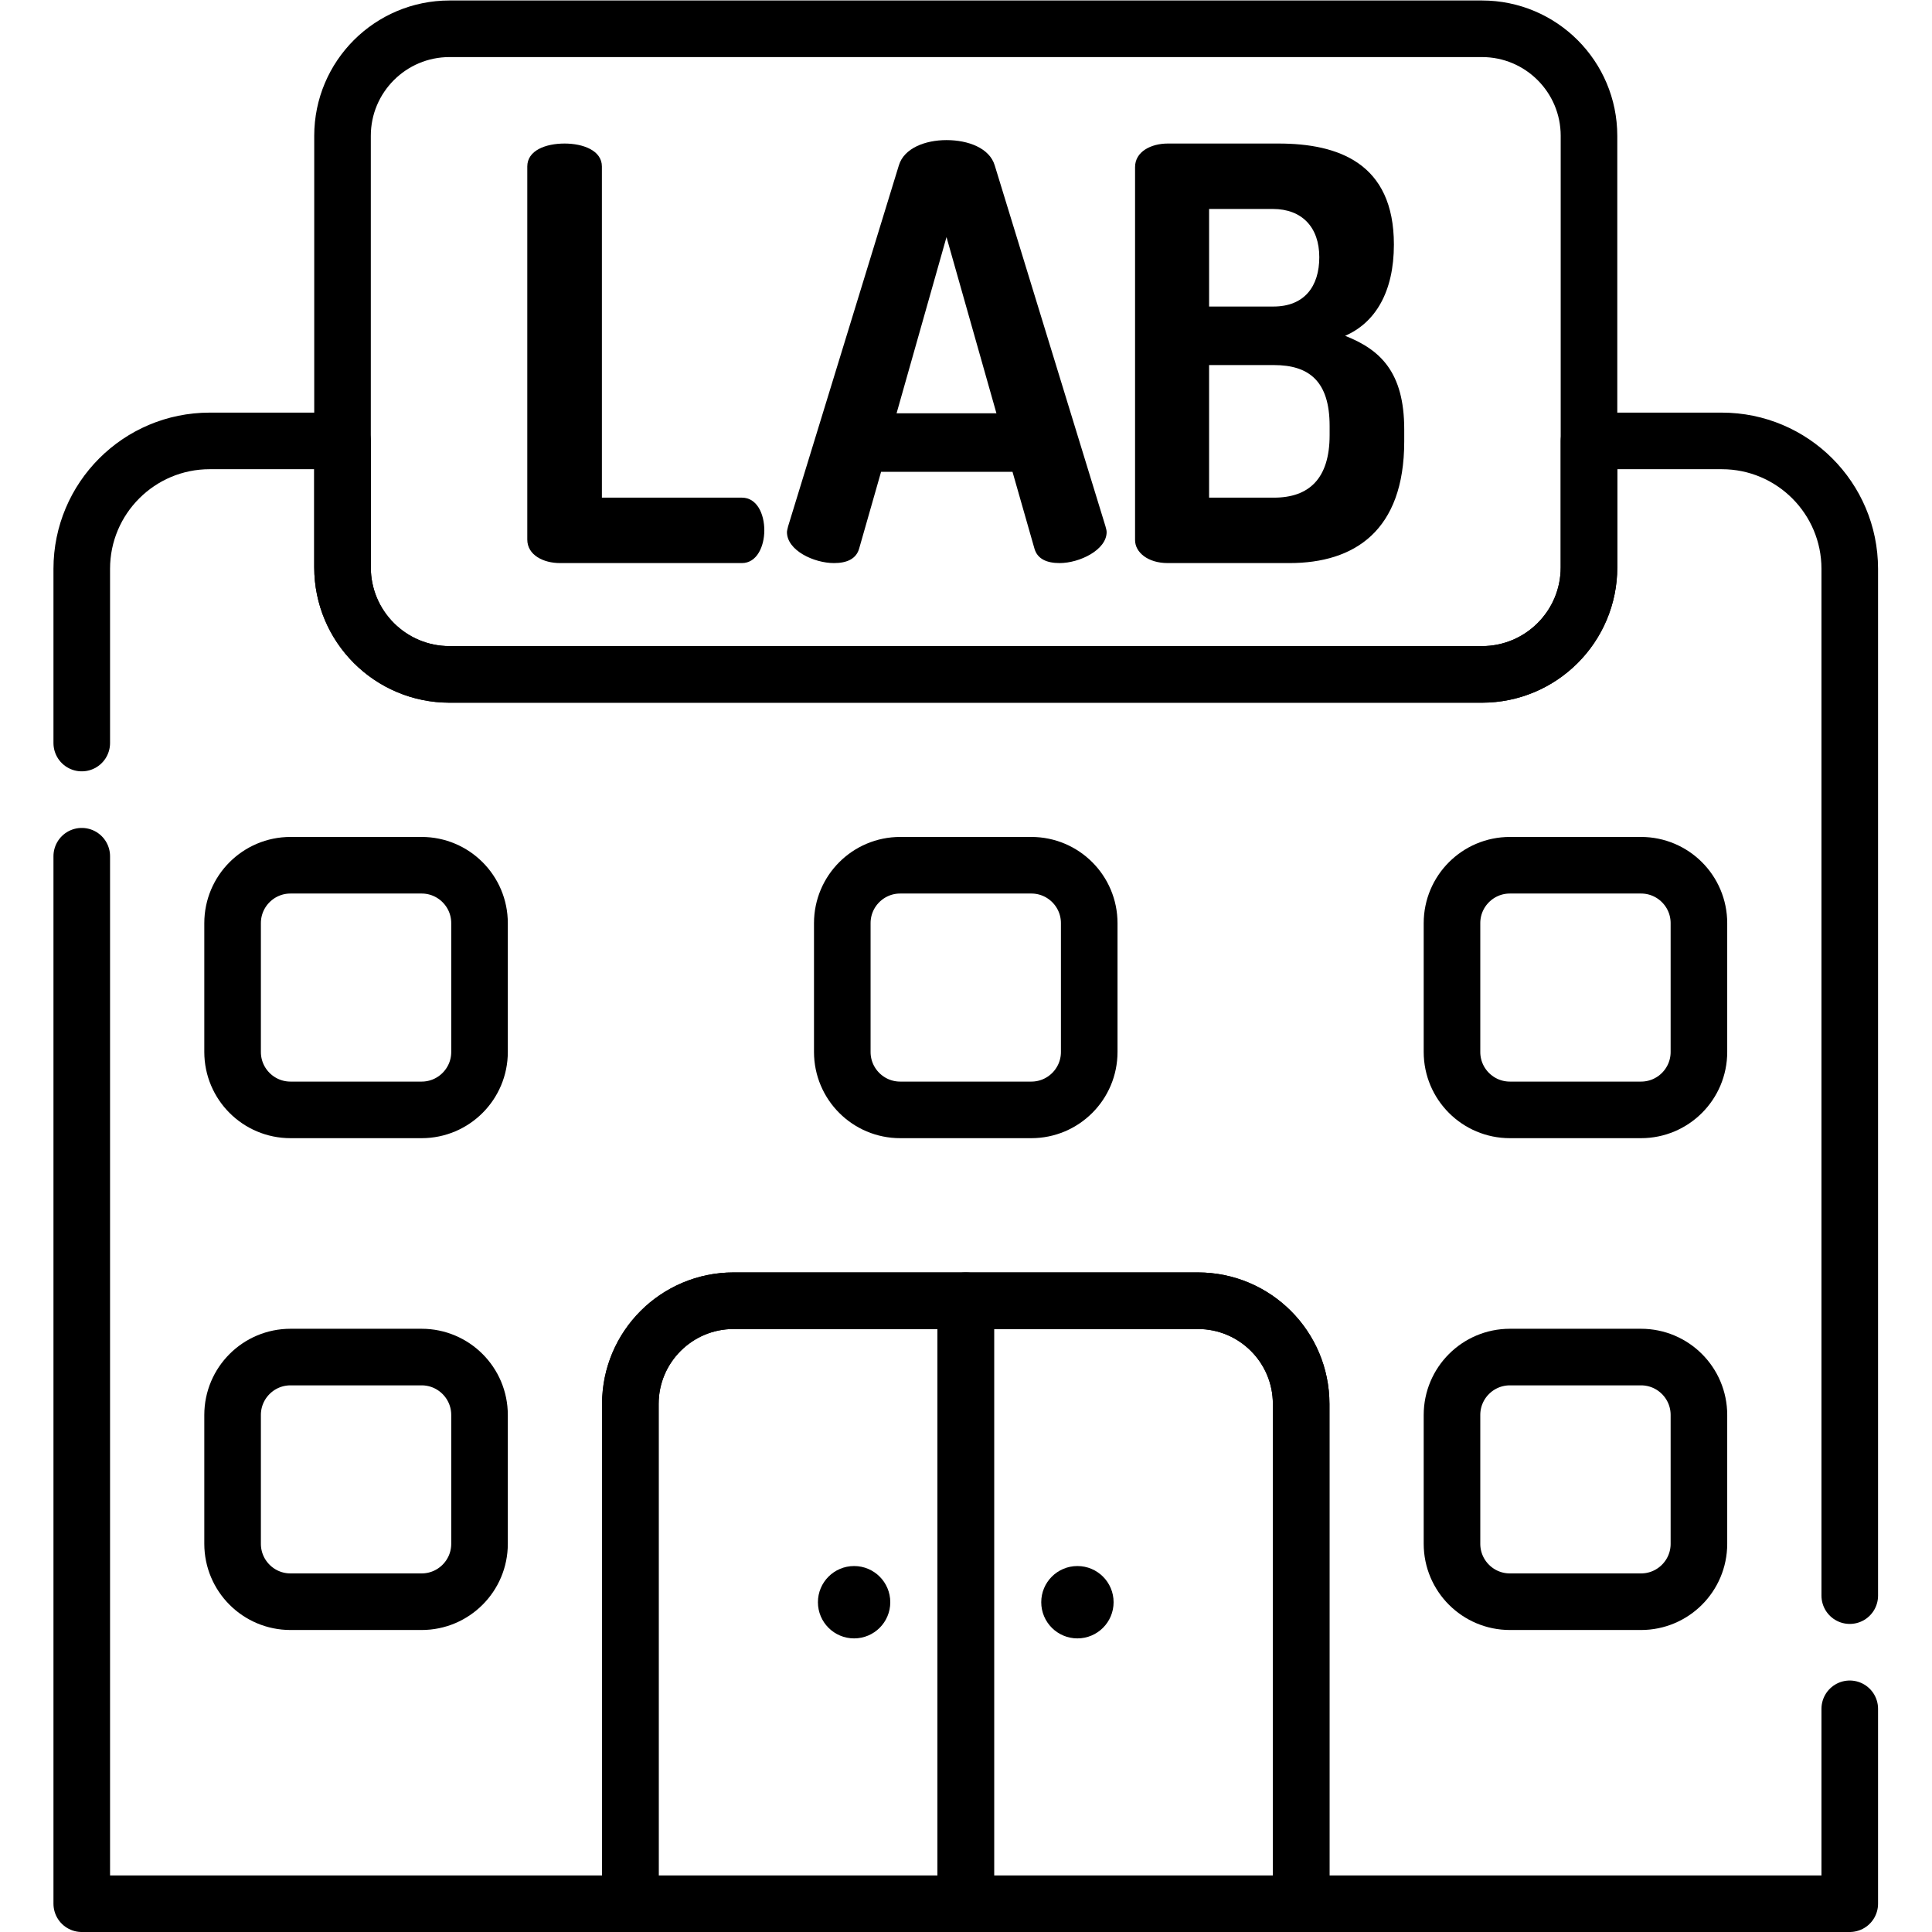
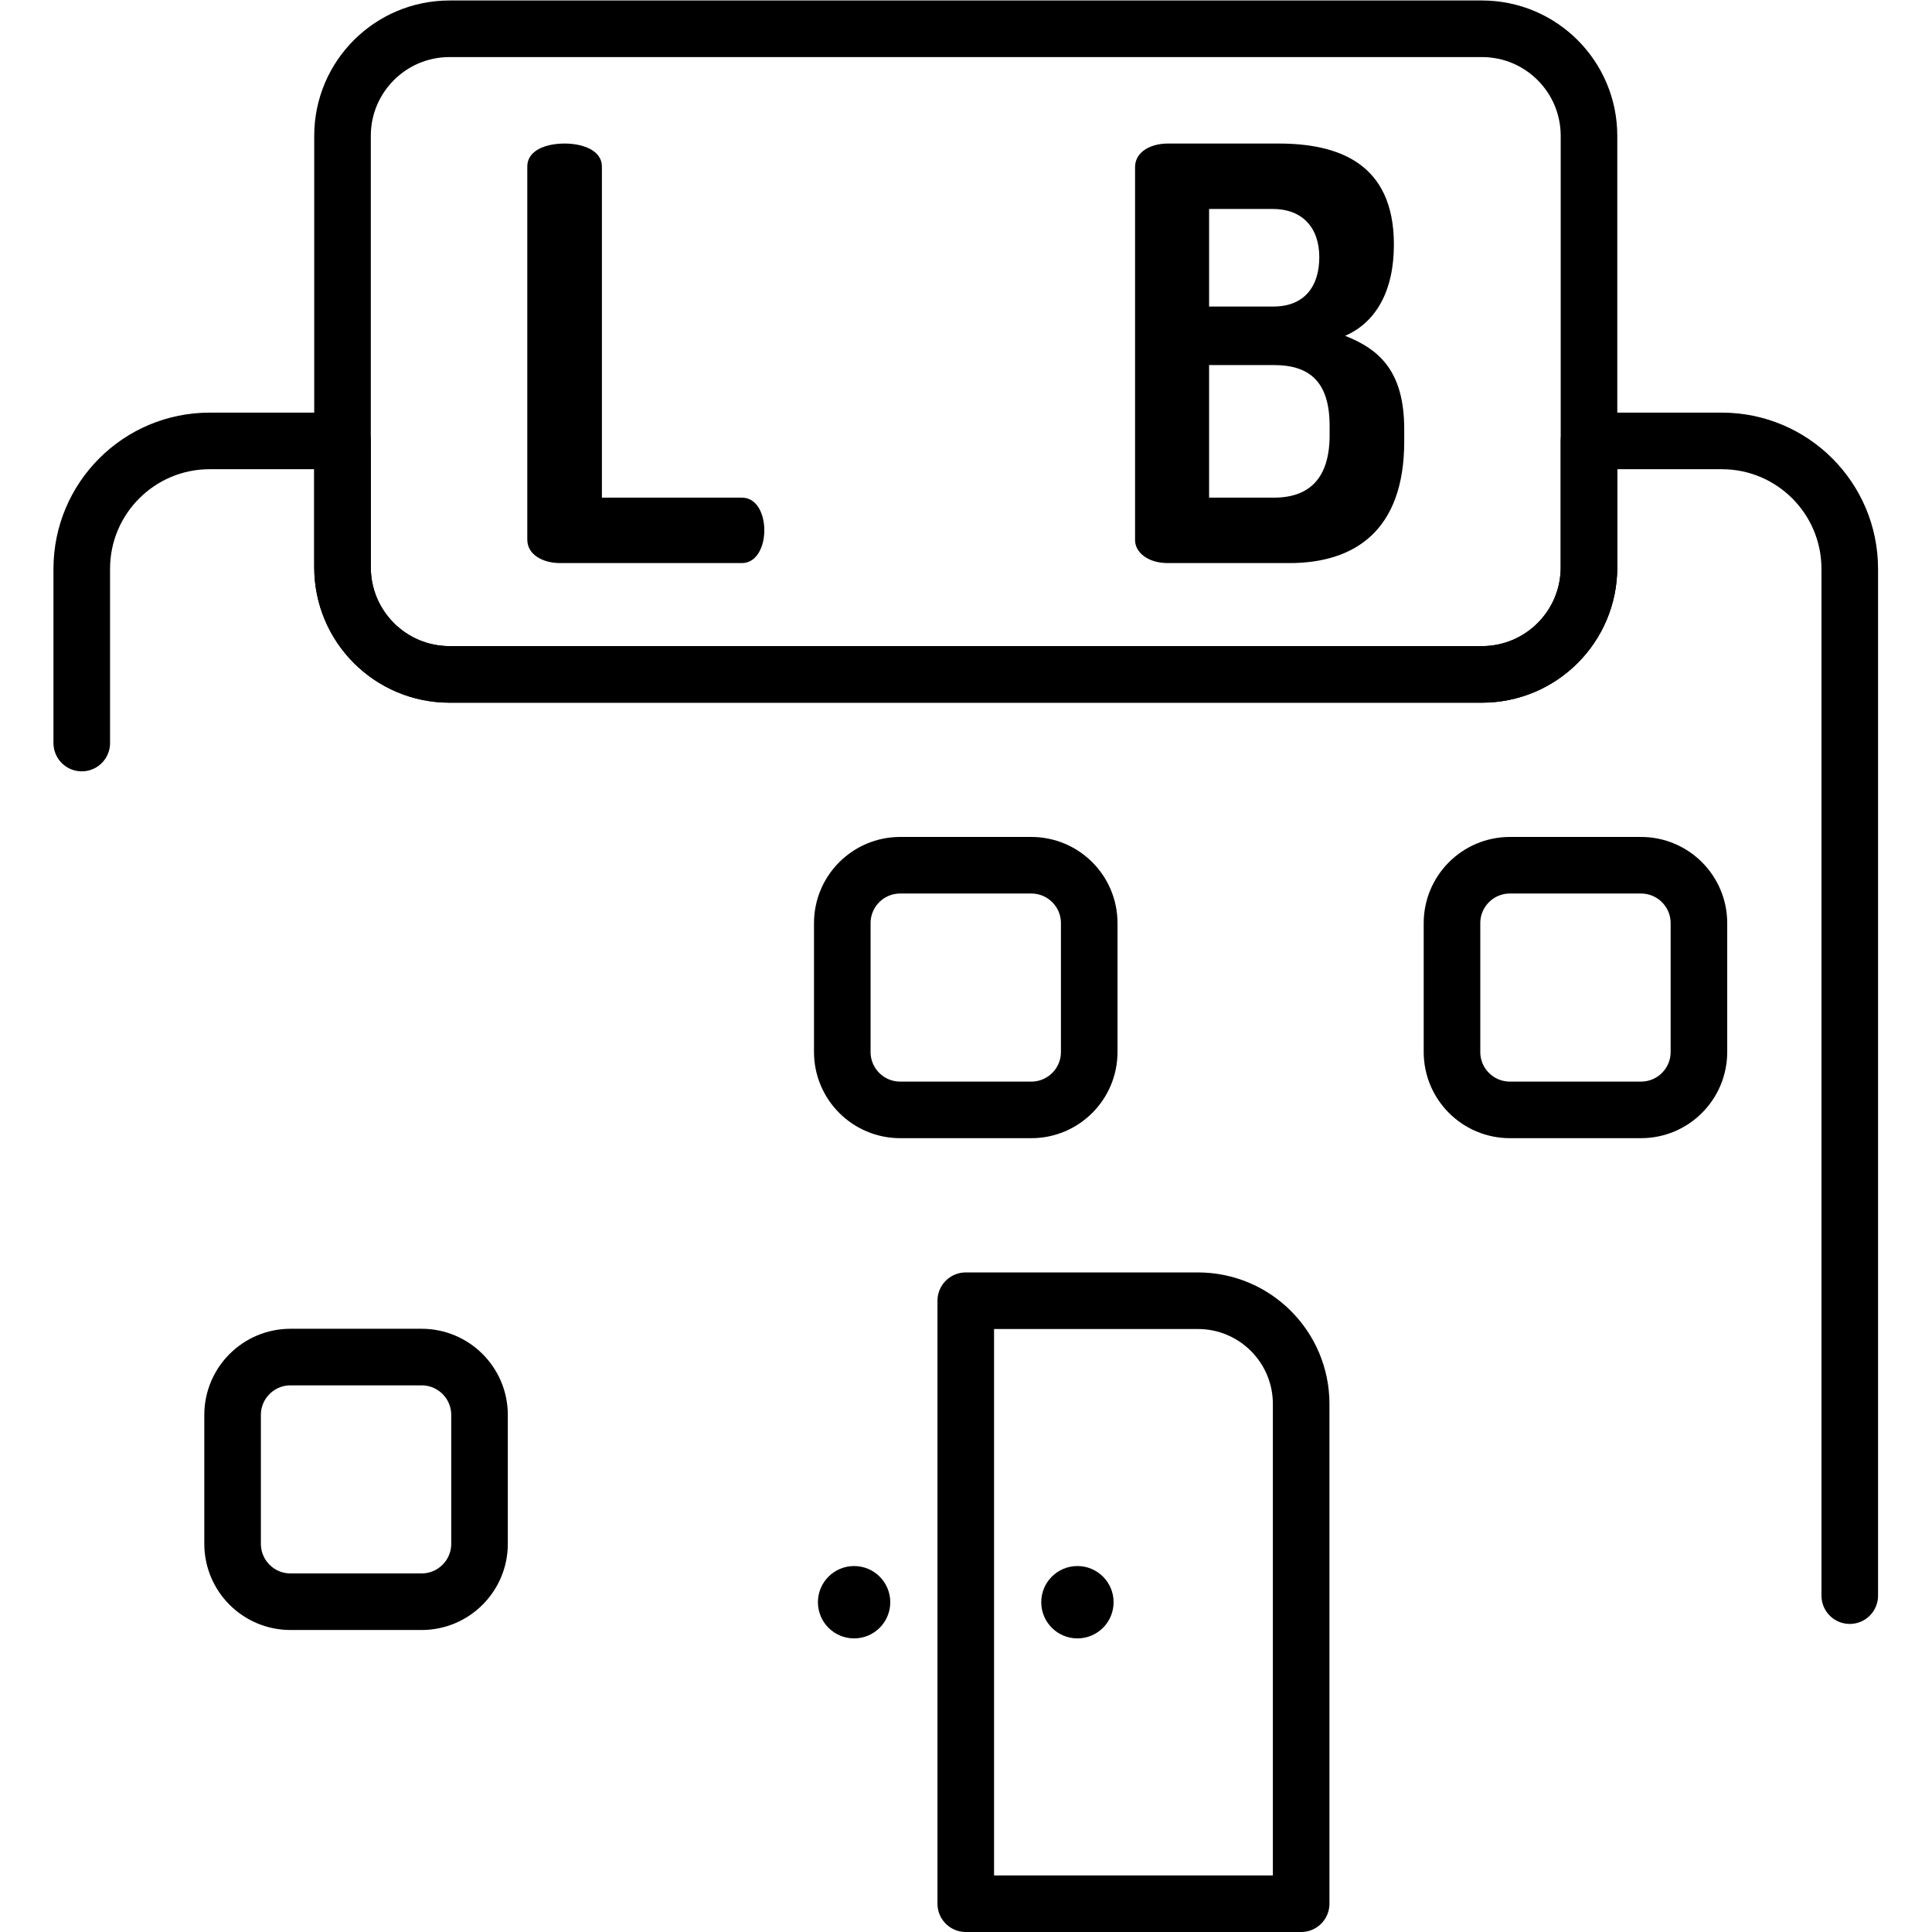
<svg xmlns="http://www.w3.org/2000/svg" id="svg3102" xml:space="preserve" width="682.667" height="682.667" viewBox="0 0 682.667 682.667">
  <defs id="defs3106">
    <clipPath id="clipPath3116">
      <path d="M 0,512 H 512 V 0 H 0 Z" id="path3114" />
    </clipPath>
  </defs>
  <g id="g3108" transform="matrix(1.333,0,0,-1.333,0,682.667)">
    <g id="g3110">
      <g id="g3112" clip-path="url(#clipPath3116)">
        <g id="g3118" transform="translate(148.443,362.869)">
          <path d="m 0,0 c -4.412,0 -8.672,2.13 -8.672,6.238 v 98.887 c 0,4.26 4.868,6.085 9.889,6.085 4.868,0 9.889,-1.825 9.889,-6.085 V 17.343 h 37.121 c 3.955,0 5.933,-4.26 5.933,-8.671 C 54.16,4.412 52.182,0 48.227,0 Z" style="fill:#000000;fill-opacity:1;fill-rule:nonzero;stroke:none" id="path3120" />
        </g>
        <g id="g3122" transform="translate(264.132,402.576)">
-           <path d="M 0,0 -13.236,46.705 -26.471,0 Z m -55.529,-31.492 c 0,0.305 0.152,0.913 0.304,1.522 l 29.362,95.692 c 1.37,4.564 6.999,6.694 12.627,6.694 5.782,0 11.41,-2.13 12.78,-6.694 L 28.906,-29.97 c 0.152,-0.609 0.304,-1.065 0.304,-1.522 0,-4.716 -7.151,-8.215 -12.475,-8.215 -3.347,0 -5.933,1.065 -6.694,3.956 L 4.26,-15.518 h -34.839 l -5.781,-20.233 c -0.761,-2.891 -3.347,-3.956 -6.694,-3.956 -5.324,0 -12.475,3.347 -12.475,8.215" style="fill:#000000;fill-opacity:1;fill-rule:nonzero;stroke:none" id="path3124" />
-         </g>
+           </g>
        <g id="g3126" transform="translate(337.694,380.213)">
          <path d="m 0,0 c 9.281,0 14.757,5.02 14.757,16.582 v 2.435 C 14.757,30.883 9.281,35.143 0,35.143 H -17.191 V 0 Z m -17.191,50.661 h 17.039 c 8.215,0 12.171,5.324 12.171,13.083 0,7.911 -4.564,12.78 -12.324,12.78 h -16.886 z m -19.625,36.968 c 0,4.108 4.259,6.238 8.671,6.238 H 1.217 c 15.822,0 30.579,-5.173 30.579,-26.776 0,-12.475 -4.868,-20.69 -12.931,-24.189 9.28,-3.651 15.67,-9.584 15.67,-24.798 v -3.195 c 0,-23.733 -13.236,-32.252 -30.428,-32.252 h -32.252 c -5.324,0 -8.671,2.89 -8.671,6.085 z" style="fill:#000000;fill-opacity:1;fill-rule:nonzero;stroke:none" id="path3128" />
        </g>
        <g id="g3130" transform="translate(111.758,152.403)">
          <path d="m 0,0 h -34.751 c -8.479,0 -15.353,-6.874 -15.353,-15.353 v -34.145 c 0,-8.479 6.874,-15.353 15.353,-15.353 H 0 c 8.479,0 15.353,6.874 15.353,15.353 v 34.145 C 15.353,-6.874 8.479,0 0,0 Z" style="fill:none;stroke:#000000;stroke-width:15;stroke-linecap:round;stroke-linejoin:round;stroke-miterlimit:10;stroke-dasharray:none;stroke-opacity:1" id="path3132" />
        </g>
        <g id="g3134" transform="translate(111.758,282.774)">
-           <path d="m 0,0 h -34.751 c -8.479,0 -15.353,-6.874 -15.353,-15.353 v -34.145 c 0,-8.479 6.874,-15.353 15.353,-15.353 H 0 c 8.479,0 15.353,6.874 15.353,15.353 v 34.145 C 15.353,-6.874 8.479,0 0,0 Z" style="fill:none;stroke:#000000;stroke-width:15;stroke-linecap:round;stroke-linejoin:round;stroke-miterlimit:10;stroke-dasharray:none;stroke-opacity:1" id="path3136" />
-         </g>
+           </g>
        <g id="g3138" transform="translate(400.242,152.403)">
-           <path d="m 0,0 h 34.751 c 8.479,0 15.353,-6.874 15.353,-15.353 v -34.145 c 0,-8.479 -6.874,-15.353 -15.353,-15.353 H 0 c -8.479,0 -15.353,6.874 -15.353,15.353 v 34.145 C -15.353,-6.874 -8.479,0 0,0 Z" style="fill:none;stroke:#000000;stroke-width:15;stroke-linecap:round;stroke-linejoin:round;stroke-miterlimit:10;stroke-dasharray:none;stroke-opacity:1" id="path3140" />
-         </g>
+           </g>
        <g id="g3142" transform="translate(400.242,282.774)">
          <path d="m 0,0 h 34.751 c 8.479,0 15.353,-6.874 15.353,-15.353 v -34.145 c 0,-8.479 -6.874,-15.353 -15.353,-15.353 H 0 c -8.479,0 -15.353,6.874 -15.353,15.353 v 34.145 C -15.353,-6.874 -8.479,0 0,0 Z" style="fill:none;stroke:#000000;stroke-width:15;stroke-linecap:round;stroke-linejoin:round;stroke-miterlimit:10;stroke-dasharray:none;stroke-opacity:1" id="path3144" />
        </g>
        <g id="g3146" transform="translate(273.375,282.774)">
          <path d="m 0,0 h -34.751 c -8.479,0 -15.353,-6.874 -15.353,-15.353 v -34.145 c 0,-8.479 6.874,-15.353 15.353,-15.353 H 0 c 8.479,0 15.353,6.874 15.353,15.353 v 34.145 C 15.353,-6.874 8.479,0 0,0 Z" style="fill:none;stroke:#000000;stroke-width:15;stroke-linecap:round;stroke-linejoin:round;stroke-miterlimit:10;stroke-dasharray:none;stroke-opacity:1" id="path3148" />
        </g>
        <g id="g3150" transform="translate(235.991,87.418)">
          <path d="m 0,0 c 0,-5.297 -4.294,-9.59 -9.59,-9.59 -5.297,0 -9.59,4.293 -9.59,9.59 0,5.297 4.293,9.59 9.59,9.59 C -4.294,9.59 0,5.297 0,0" style="fill:#000000;fill-opacity:1;fill-rule:nonzero;stroke:none" id="path3152" />
        </g>
        <g id="g3154" transform="translate(276.009,87.418)">
          <path d="m 0,0 c 0,-5.297 4.294,-9.59 9.59,-9.59 5.297,0 9.59,4.293 9.59,9.59 0,5.297 -4.293,9.59 -9.59,9.59 C 4.294,9.59 0,5.297 0,0" style="fill:#000000;fill-opacity:1;fill-rule:nonzero;stroke:none" id="path3156" />
        </g>
        <g id="g3158" transform="translate(392.831,504.5)">
          <path d="m 0,0 h -273.663 c -15.67,0 -28.374,-12.704 -28.374,-28.374 v -114.39 c 0,-15.671 12.704,-28.374 28.374,-28.374 H 0 c 15.671,0 28.374,12.703 28.374,28.374 v 114.39 C 28.374,-12.704 15.671,0 0,0 Z" style="fill:none;stroke:#000000;stroke-width:15;stroke-linecap:round;stroke-linejoin:round;stroke-miterlimit:10;stroke-dasharray:none;stroke-opacity:1" id="path3160" />
        </g>
        <g id="g3162" transform="translate(256,167.337)">
-           <path d="M 0,0 V -159.836 H -88.907 V -27.37 c 0,15.116 12.255,27.37 27.37,27.37 z" style="fill:none;stroke:#000000;stroke-width:15;stroke-linecap:round;stroke-linejoin:round;stroke-miterlimit:10;stroke-dasharray:none;stroke-opacity:1" id="path3164" />
-         </g>
+           </g>
        <g id="g3166" transform="translate(490.328,89.163)">
          <path d="m 0,0 v 272.169 c 0,18.733 -15.187,33.92 -33.92,33.92 h -35.203 v -33.516 c 0,-15.67 -12.703,-28.374 -28.374,-28.374 H -371.16 c -15.671,0 -28.374,12.704 -28.374,28.374 v 33.516 h -35.203 c -18.733,0 -33.919,-15.187 -33.919,-33.92 V 226" style="fill:none;stroke:#000000;stroke-width:15;stroke-linecap:round;stroke-linejoin:round;stroke-miterlimit:10;stroke-dasharray:none;stroke-opacity:1" id="path3168" />
        </g>
        <g id="g3170" transform="translate(21.672,285.163)">
-           <path d="m 0,0 v -277.663 h 145.421 v 132.467 c 0,15.116 12.254,27.37 27.37,27.37 h 123.074 c 15.115,0 27.369,-12.254 27.369,-27.37 V -277.663 H 468.656 V -226" style="fill:none;stroke:#000000;stroke-width:15;stroke-linecap:round;stroke-linejoin:round;stroke-miterlimit:10;stroke-dasharray:none;stroke-opacity:1" id="path3172" />
-         </g>
+           </g>
        <g id="g3174" transform="translate(317.537,167.337)">
          <path d="M 0,0 H -61.537 V -159.836 H 27.37 V -27.37 C 27.37,-12.254 15.116,0 0,0 Z" style="fill:none;stroke:#000000;stroke-width:15;stroke-linecap:round;stroke-linejoin:round;stroke-miterlimit:10;stroke-dasharray:none;stroke-opacity:1" id="path3176" />
        </g>
        <g id="g3178" transform="translate(-85.178,242.821)">
          <path d="M 0,0 C -7.266,7.552 -19.449,7.552 -26.715,0 -118.61,-95.519 -90.591,-178.989 -13.357,-178.989 63.876,-178.989 91.896,-95.519 0,0 Z" style="fill:none;stroke:#000000;stroke-width:15;stroke-linecap:round;stroke-linejoin:round;stroke-miterlimit:10;stroke-dasharray:none;stroke-opacity:1" id="path3180" />
        </g>
      </g>
    </g>
  </g>
</svg>